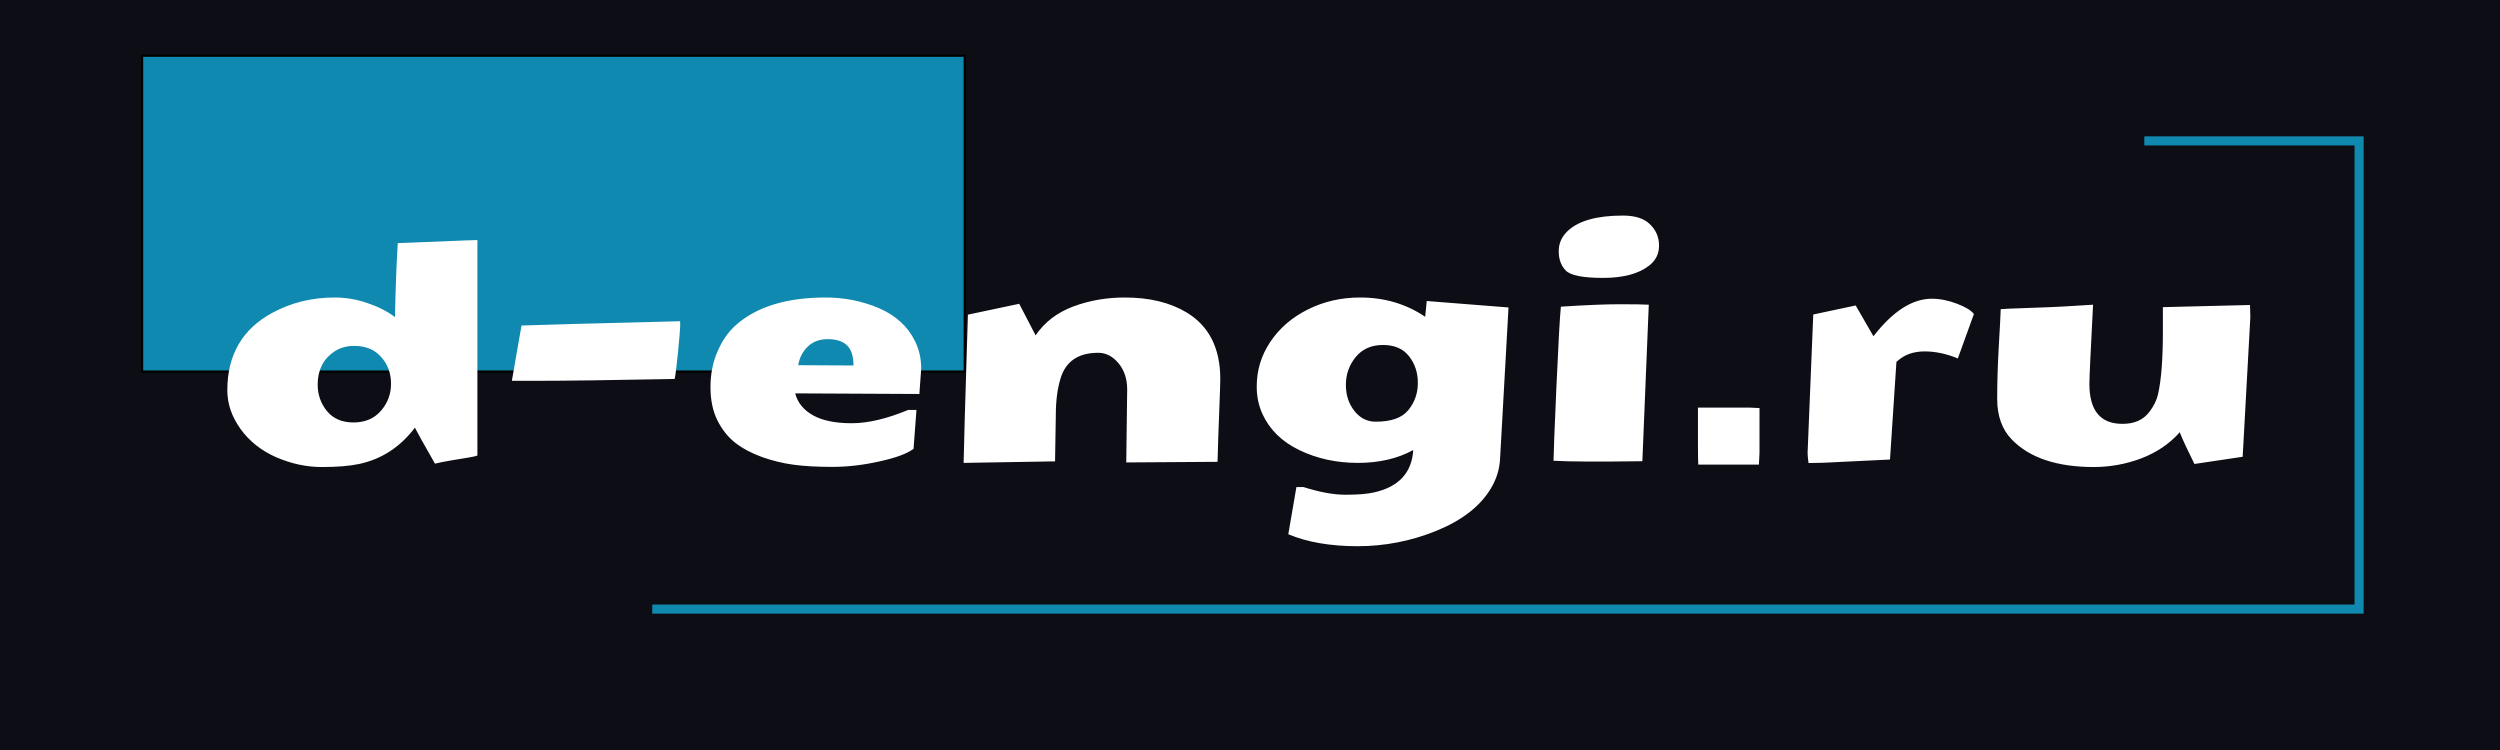
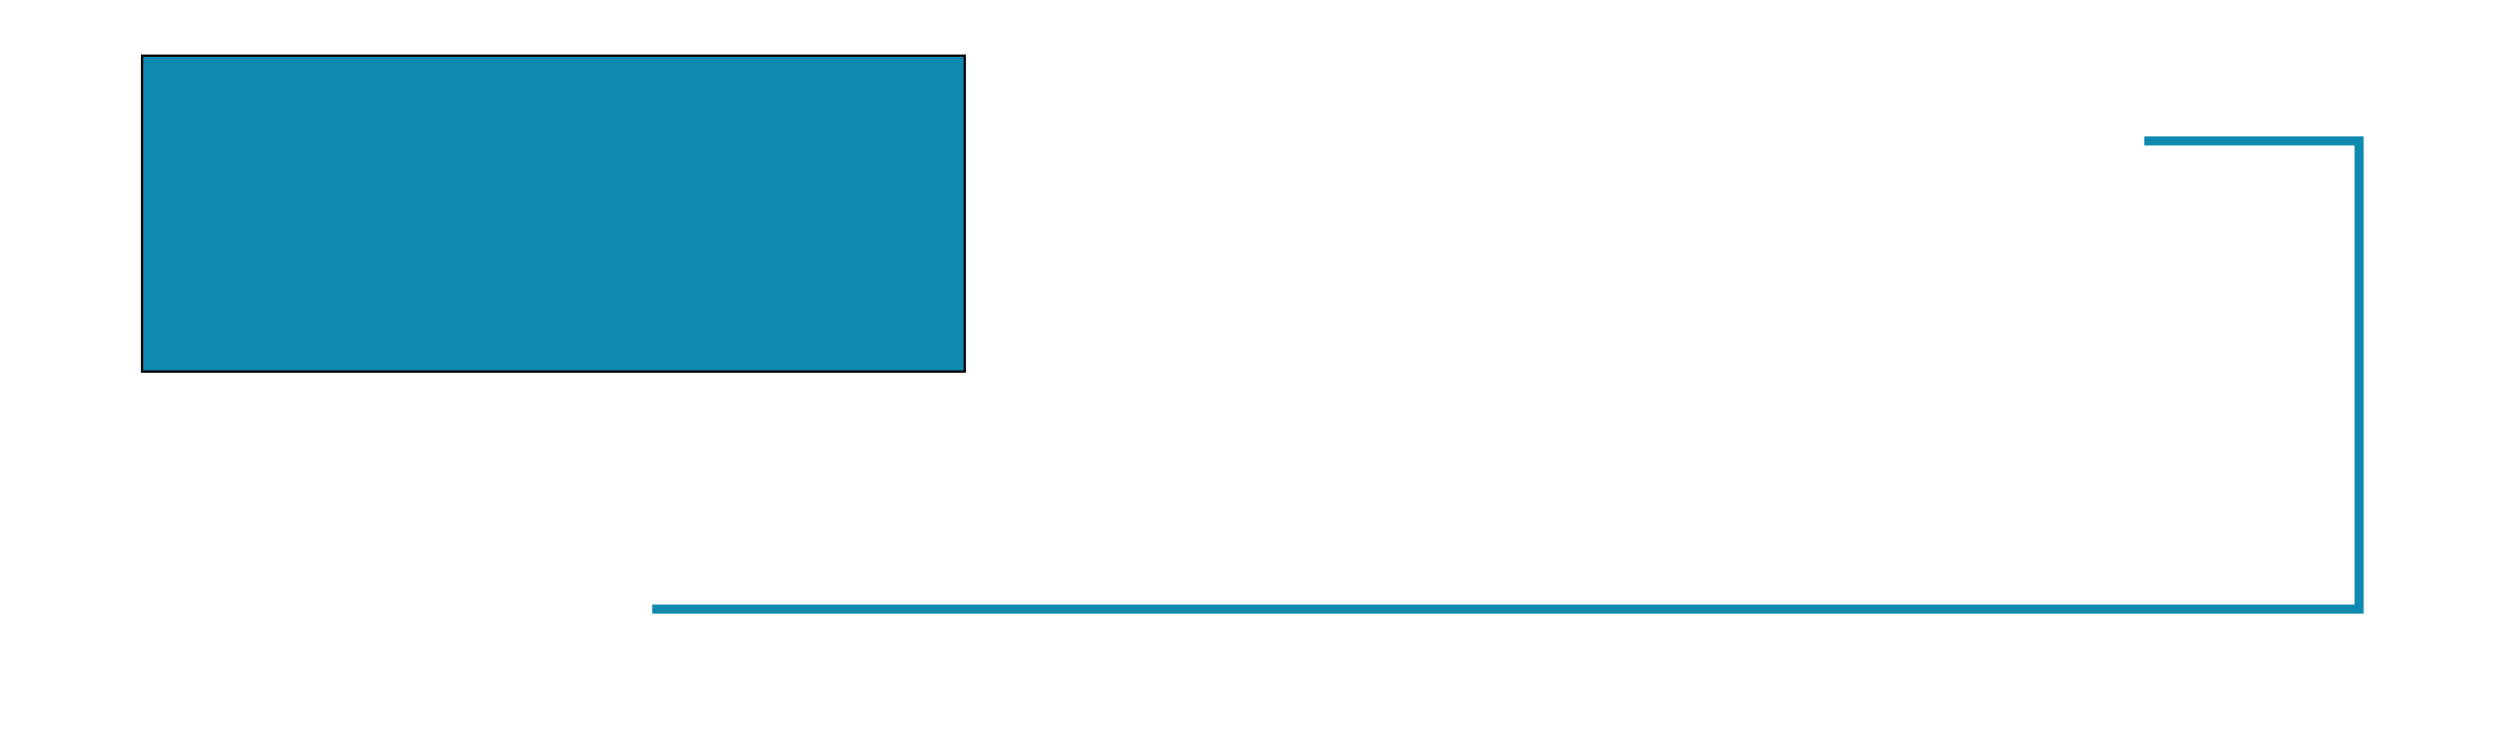
<svg xmlns="http://www.w3.org/2000/svg" width="1100" height="330" viewBox="0 0 1100 330" fill="none">
-   <rect width="1100" height="330" fill="#0D0E15" />
  <rect x="62.5" y="24.5" width="362" height="139" fill="#0F89AF" stroke="black" />
  <path d="M943.5 62H1038V268H287" stroke="#0F89AF" stroke-width="4" />
-   <path d="M173.803 139.525C174.027 127.352 174.432 116.503 175.016 106.979C176.408 106.935 182.158 106.71 192.266 106.306C202.418 105.856 208.28 105.632 209.853 105.632H210.055V200.439C209.605 200.664 208.303 200.956 206.146 201.315L198.465 202.596C195.5 203.09 193.142 203.562 191.39 204.011C186.313 195.116 183.371 189.838 182.562 188.176C176.094 196.711 167.918 202.034 158.035 204.146C153.812 205.044 148.332 205.493 141.594 205.493C134.855 205.493 128.162 204.056 121.514 201.181C114.91 198.261 109.677 194.105 105.813 188.715C101.95 183.324 100.019 177.664 100.019 171.734C100.019 156.102 106.667 144.714 119.964 137.571C128.229 133.124 137.326 130.9 147.254 130.9C152.15 130.9 156.935 131.709 161.606 133.326C166.323 134.898 170.389 136.965 173.803 139.525ZM155.542 185.885C160.618 185.885 164.639 184.178 167.604 180.764C170.568 177.35 172.051 173.374 172.051 168.837C172.051 164.255 170.613 160.347 167.738 157.112C164.908 153.833 160.933 152.193 155.812 152.193C152.442 152.193 149.5 153.047 146.984 154.754C142.223 157.988 139.819 162.772 139.774 169.106C139.774 173.644 141.145 177.574 143.885 180.898C146.625 184.223 150.511 185.885 155.542 185.885ZM229.461 143.231C237.861 142.917 261.131 142.288 299.27 141.345V143.636C299.27 144.759 298.955 148.51 298.326 154.889C297.697 161.268 297.203 165.221 296.844 166.748C268.992 167.287 248.575 167.557 235.593 167.557H225.216L229.461 143.231ZM375.547 160.818C375.502 156.596 374.514 153.608 372.582 151.856C370.695 150.104 367.91 149.229 364.227 149.229C360.588 149.229 357.646 150.329 355.399 152.53C353.153 154.687 351.761 157.404 351.222 160.684L375.547 160.818ZM401.961 197.475C399.176 199.586 394.212 201.428 387.069 203C379.927 204.617 372.986 205.426 366.248 205.426C359.555 205.426 353.872 205.111 349.2 204.482C344.528 203.854 339.901 202.73 335.319 201.113C330.737 199.451 326.807 197.362 323.527 194.847C320.293 192.286 317.665 188.984 315.644 184.941C313.622 180.854 312.611 175.979 312.611 170.319C312.611 164.614 313.645 159.381 315.711 154.619C317.777 149.857 320.45 146.017 323.729 143.097C332.849 134.966 346.056 130.9 363.351 130.9C371.571 130.9 379.388 132.473 386.8 135.617C394.212 138.852 399.49 143.703 402.635 150.172C404.432 153.811 405.33 157.831 405.33 162.233L404.521 173.352L349.874 173.082C350.952 177.17 353.558 180.382 357.69 182.718C361.868 185.054 367.551 186.222 374.738 186.222C381.926 186.222 390.214 184.268 399.603 180.359H403.241L401.961 197.475ZM492.187 159.875C489.626 156.775 486.639 155.226 483.225 155.226C474.465 155.226 468.939 158.977 466.648 166.479C465.256 171.016 464.56 176.384 464.56 182.583L464.223 203L423.995 203.674C424.04 198.912 424.669 177.17 425.882 138.447L448.455 133.663L455.665 147.544C459.618 141.749 465.121 137.526 472.174 134.876C479.271 132.226 486.841 130.9 494.882 130.9C505.708 130.9 514.76 133.079 522.037 137.437C531.92 143.366 536.884 153.092 536.929 166.613C536.929 168.41 536.771 173.239 536.457 181.101C536.143 188.917 535.896 196.284 535.716 203.202L495.556 203.472L495.96 171.397C495.96 166.771 494.702 162.93 492.187 159.875ZM566.847 235.074L570.418 214.32H573.585C580.638 216.566 586.792 217.689 592.048 217.689C597.349 217.689 601.504 217.353 604.514 216.679C615.43 214.253 621.202 208.031 621.831 198.014C614.958 201.787 606.827 203.674 597.438 203.674C588.095 203.674 579.537 201.81 571.766 198.081C564.039 194.353 558.604 189.029 555.459 182.111C553.752 178.338 552.921 174.272 552.966 169.915C552.966 162.862 554.965 156.349 558.963 150.374C563.006 144.354 568.509 139.615 575.472 136.156C582.479 132.652 590.139 130.9 598.449 130.9C609.186 130.9 618.731 133.73 627.087 139.391L627.761 132.45L663.743 135.28L660.037 201.72C659.812 206.481 658.42 210.951 655.859 215.129C651.143 222.855 643.214 228.987 632.073 233.524C620.933 238.062 609.365 240.33 597.371 240.33C585.422 240.33 575.247 238.578 566.847 235.074ZM608.489 151.789C603.413 151.789 599.415 153.563 596.495 157.112C593.62 160.661 592.183 164.727 592.183 169.309C592.183 173.846 593.44 177.687 595.956 180.831C598.427 183.976 601.549 185.548 605.322 185.548C612.15 185.548 616.935 183.841 619.675 180.427C622.46 177.013 623.853 173.037 623.853 168.5C623.853 163.918 622.55 159.987 619.944 156.708C617.384 153.429 613.565 151.789 608.489 151.789ZM722.636 202.933C703.454 203.202 690.427 203.135 683.554 202.73C683.554 200.035 683.98 189.119 684.834 169.982C685.688 150.846 686.339 139.166 686.788 134.943C697.704 134.225 706.329 133.865 712.663 133.865C719.042 133.865 723.31 133.933 725.466 134.067L722.636 202.933ZM714.078 94.851C719.514 94.851 723.512 96.153 726.072 98.759C728.678 101.319 729.98 104.419 729.98 108.058C729.98 111.696 728.521 114.639 725.601 116.885C720.974 120.479 714.235 122.275 705.386 122.275C696.536 122.275 691.056 121.197 688.944 119.041C686.878 116.885 685.845 114.1 685.845 110.686C685.8 107.271 687.035 104.329 689.551 101.858C694.312 97.186 702.488 94.851 714.078 94.851ZM774.184 179.551V199.227L773.914 204.415H747.23C747.141 202.708 747.096 199.586 747.096 195.049V179.349H769.938L774.184 179.551ZM802.417 203.606L795.746 203.741C795.477 201.675 795.342 200.17 795.342 199.227C795.342 199.227 796.173 178.944 797.835 138.38L816.5 134.404L824.316 147.948C832.852 136.942 841.409 131.439 849.989 131.439C853.538 131.439 857.199 132.158 860.973 133.596C864.791 135.033 867.307 136.561 868.52 138.178L861.444 157.719C856.458 155.652 851.584 154.619 846.822 154.619C842.061 154.619 838.152 155.967 835.098 158.662C834.918 158.842 834.738 158.977 834.559 159.066L834.424 159.269L831.594 202.191L802.417 203.606ZM919.326 168.837C919.326 180.606 924.155 186.491 933.813 186.491C939.024 186.536 942.978 184.807 945.673 181.303C947.649 178.697 948.93 176.114 949.514 173.554C950.951 167.31 951.67 158.101 951.67 145.927V135.146C957.285 134.966 970.065 134.651 990.011 134.202C990.101 136.583 990.146 138.402 990.146 139.66L986.776 200.979L965.551 204.146C962.586 198.216 960.43 193.566 959.082 190.197C954.635 195.229 949.02 199.047 942.236 201.652C935.498 204.213 928.445 205.493 921.078 205.493C904.951 205.448 893.002 201.428 885.23 193.432C880.918 188.984 878.762 183.032 878.762 175.575C878.762 168.073 879.009 160.122 879.503 151.722C879.997 143.321 880.267 138.088 880.312 136.021C881.884 135.887 886.084 135.707 892.912 135.482C899.74 135.258 904.682 135.056 907.736 134.876L920.943 134.067C919.865 154.776 919.326 166.366 919.326 168.837Z" fill="white" />
</svg>